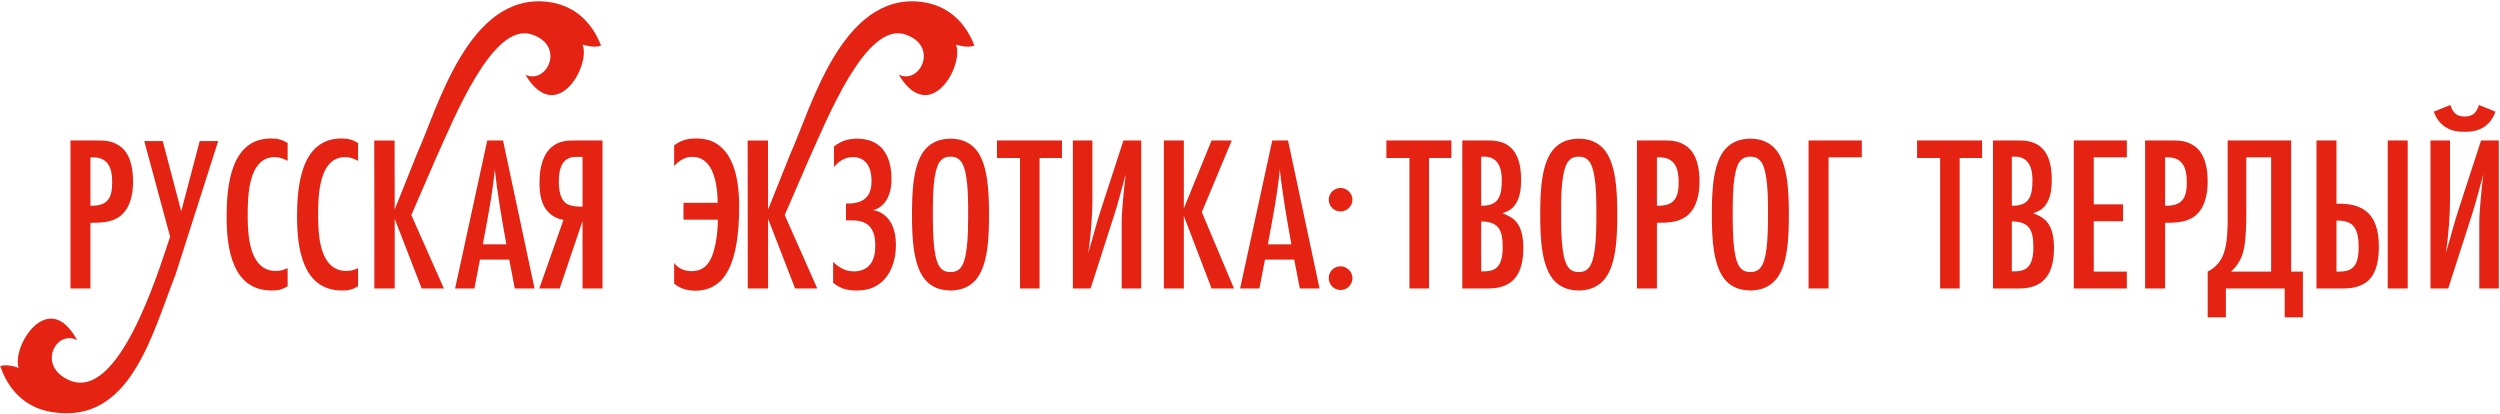
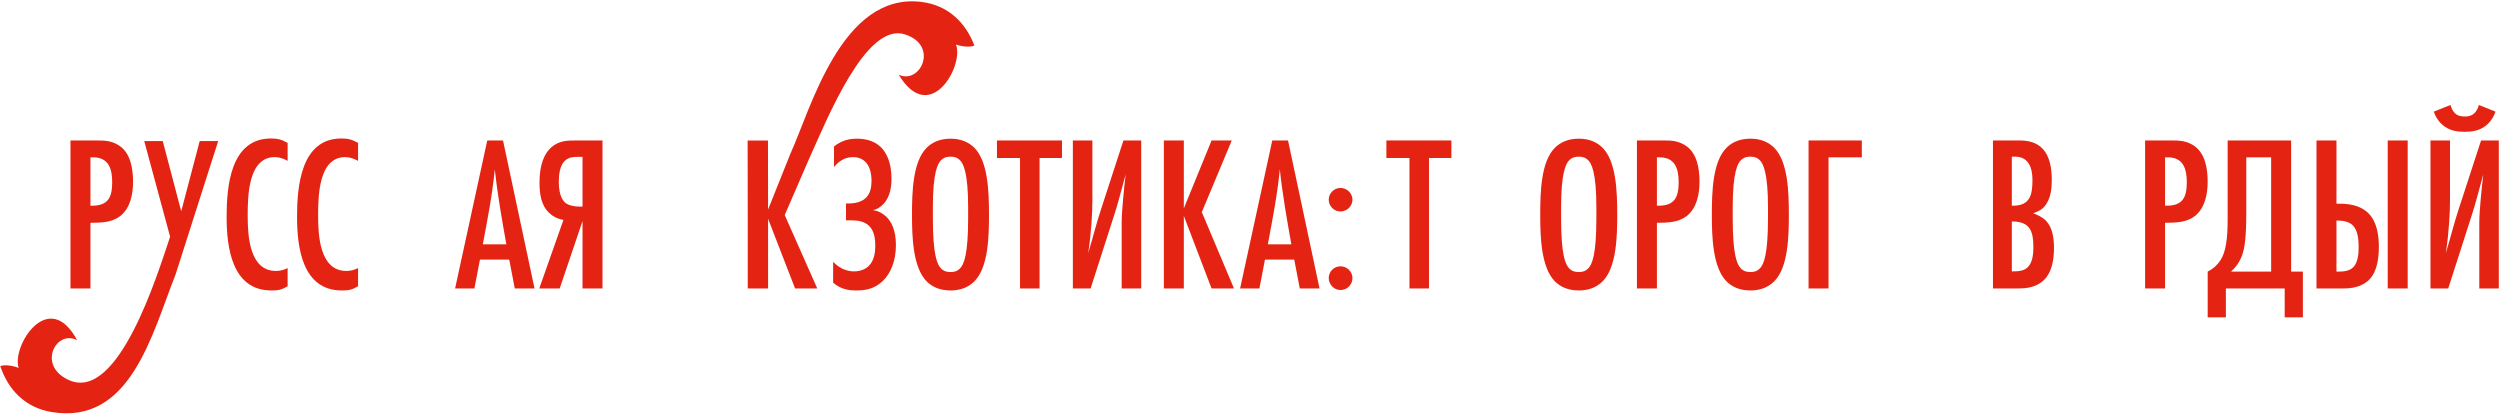
<svg xmlns="http://www.w3.org/2000/svg" width="676" height="112" viewBox="0 0 676 112" fill="none">
  <path d="M249.114 0.513C227.521 -2.122 219.187 29.652 213.688 41.652L207.688 56.652L207.66 38.002H202.16L202.188 58.652V78.003L207.688 78.003V59.152L214.991 78.003H220.991L212.188 58.152L218.688 43.152C223.687 32.152 234.088 5.99 244.625 9.279C253.974 12.198 248.908 22.94 243.021 20.208C251.457 34.218 260.746 17.739 258.493 12.047C258.493 12.047 261.48 13.114 263.486 12.322C261.108 6.171 256.461 1.41 249.114 0.513Z" fill="#E42313" />
-   <path d="M148.149 0.513C126.557 -2.122 118.223 29.652 112.723 41.652L106.723 56.652L106.695 38.002H101.195L101.223 58.652L101.223 78.003L106.723 78.003V59.152L114.026 78.003H120.026L111.223 58.152L117.723 43.152C122.723 32.152 133.123 5.99 143.66 9.279C153.009 12.198 147.944 22.94 142.056 20.208C150.492 34.218 159.781 17.739 157.529 12.047C157.529 12.047 160.515 13.114 162.521 12.322C160.143 6.171 155.496 1.41 148.149 0.513Z" fill="#E42313" />
  <path d="M47.501 74.137C41.002 90.638 35.228 114.949 13.933 111.408C6.687 110.203 2.167 105.269 0.076 98.999C2.1 98.287 5.052 99.486 5.052 99.486C3.066 93.681 13.101 77.585 20.858 91.99C15.139 89.004 9.851 99.009 18.791 102.841C31.998 108.502 42.498 74.502 45.998 64.002L39.002 38.138L44.002 38.138L49.002 57.138L54.002 38.138L59.002 38.138L47.501 74.137Z" fill="#E42313" />
  <path d="M19.057 37.982H26.137C28.357 37.982 30.037 38.042 32.017 39.242C35.317 41.222 35.977 45.602 35.977 49.142C35.977 52.442 35.257 56.282 32.497 58.442C30.217 60.182 27.217 60.242 24.457 60.242V78.002H19.057V37.982ZM24.457 55.622H24.937C29.317 55.622 30.337 53.222 30.337 49.262C30.337 45.662 29.377 42.542 25.177 42.542H24.457V55.622Z" fill="#E42313" />
  <path d="M77.777 72.482V77.402C76.157 78.362 75.257 78.542 73.397 78.542C62.717 78.542 61.277 66.902 61.277 58.682C61.277 50.462 62.297 37.442 73.277 37.442C75.137 37.442 76.157 37.742 77.777 38.642V43.502C76.697 42.902 75.557 42.482 74.297 42.482C67.037 42.482 66.977 53.282 66.977 58.382C66.977 63.602 67.397 73.262 74.597 73.262C75.797 73.262 76.697 73.022 77.777 72.482Z" fill="#E42313" />
  <path d="M96.82 72.482V77.402C95.2 78.362 94.3 78.542 92.44 78.542C81.76 78.542 80.32 66.902 80.32 58.682C80.32 50.462 81.34 37.442 92.32 37.442C94.18 37.442 95.2 37.742 96.82 38.642V43.502C95.74 42.902 94.6 42.482 93.34 42.482C86.08 42.482 86.02 53.282 86.02 58.382C86.02 63.602 86.44 73.262 93.64 73.262C94.84 73.262 95.74 73.022 96.82 72.482Z" fill="#E42313" />
  <path d="M144.537 78.002H139.197L137.697 70.202H129.777L128.277 78.002H123.057L131.757 37.982H136.017L144.537 78.002ZM130.557 66.062H136.917C135.717 59.342 134.517 52.562 133.797 45.782C133.137 52.622 131.817 59.342 130.557 66.062Z" fill="#E42313" />
  <path d="M145.818 78.002L152.358 59.462C150.498 59.162 149.178 58.262 148.398 57.482C146.418 55.562 145.878 52.682 145.878 49.382C145.878 44.402 147.258 41.462 148.998 39.902C151.098 37.982 153.558 37.982 155.778 37.982H162.918V78.002H157.518V59.762L151.338 78.002H145.818ZM157.518 42.422H156.078C155.058 42.422 153.918 42.482 152.838 43.382C151.338 44.702 151.098 47.282 151.098 49.262C151.098 53.282 152.538 54.602 152.958 54.902C153.798 55.562 155.358 55.862 156.678 55.862H157.518V42.422Z" fill="#E42313" />
-   <path d="M182.289 76.682V71.102C183.549 72.842 185.469 73.322 187.029 73.322C188.829 73.322 190.089 72.662 190.929 71.822C193.509 69.302 194.109 62.582 194.109 59.402H184.809V54.842H194.049C193.989 47.402 191.889 44.822 191.109 44.042C189.909 42.842 188.649 42.422 187.209 42.422C185.769 42.422 184.089 42.902 182.289 44.882V39.302C184.509 37.622 186.549 37.442 188.229 37.442C190.869 37.442 193.209 38.042 195.309 40.082C199.449 44.102 199.869 51.602 199.869 55.862C199.869 62.462 199.149 71.762 194.829 75.962C192.789 77.942 190.389 78.602 188.049 78.602C185.349 78.602 183.609 77.762 182.289 76.682Z" fill="#E42313" />
  <path d="M228.757 55.022H229.357C230.257 55.022 232.477 54.962 233.977 53.642C235.417 52.382 235.657 50.462 235.657 48.962C235.657 46.982 235.237 45.122 234.157 43.922C233.497 43.202 232.417 42.482 230.617 42.482C228.097 42.482 226.477 43.982 225.517 45.182V39.602C227.617 37.922 229.717 37.502 231.697 37.502C233.617 37.502 236.137 37.862 238.117 39.722C239.557 41.102 241.057 43.742 241.057 48.242C241.057 50.222 240.817 53.102 238.897 55.142C238.057 56.042 237.157 56.582 236.077 56.822C237.757 57.062 238.897 57.902 239.617 58.562C240.937 59.822 242.257 62.102 242.257 66.242C242.257 70.502 240.877 73.862 238.777 75.902C236.557 78.062 234.157 78.542 231.577 78.542C229.657 78.542 227.437 78.302 225.277 76.442V70.802C227.317 72.902 229.417 73.382 230.917 73.382C232.837 73.382 234.097 72.662 234.817 72.002C236.497 70.442 236.677 67.982 236.677 66.362C236.677 64.862 236.497 62.402 234.877 60.962C233.437 59.642 231.337 59.582 230.017 59.582H228.757V55.022Z" fill="#E42313" />
  <path d="M267.425 58.022C267.425 64.022 267.245 72.302 263.465 76.082C261.545 78.002 259.145 78.542 257.045 78.542C253.985 78.542 251.945 77.462 250.565 76.082C246.845 72.302 246.605 64.082 246.605 58.142C246.605 52.022 246.785 43.742 250.565 39.962C251.945 38.582 253.985 37.502 257.045 37.502C260.045 37.502 262.085 38.582 263.465 39.962C267.185 43.682 267.425 51.902 267.425 58.022ZM252.245 58.982C252.245 68.882 253.385 71.522 254.465 72.602C255.245 73.382 256.085 73.562 257.045 73.562C257.945 73.562 258.785 73.382 259.565 72.602C260.645 71.522 261.785 68.882 261.785 58.982V55.982C261.785 46.682 260.465 44.162 259.565 43.322C258.785 42.542 257.945 42.362 257.045 42.362C256.085 42.362 255.245 42.542 254.465 43.322C253.565 44.162 252.245 46.682 252.245 55.982V58.982Z" fill="#E42313" />
  <path d="M287.156 42.722H281.096V78.002H275.816V42.722H269.576V37.982H287.156V42.722Z" fill="#E42313" />
  <path d="M290.1 78.002V37.982H295.38V54.362C295.38 57.362 295.08 63.182 294.24 68.462C295.86 63.122 296.28 60.962 297.78 56.402L303.78 37.982H308.58V78.002H303.3V60.182C303.3 56.942 304.02 50.222 304.38 47.162C303 52.082 302.4 54.722 301.32 58.022L294.9 78.002H290.1Z" fill="#E42313" />
  <path d="M333.669 78.002H327.609L320.109 58.382V78.002H314.709V37.982H320.109V56.342L327.609 37.982H333.069L324.969 57.362L333.669 78.002Z" fill="#E42313" />
  <path d="M356.803 78.002H351.463L349.963 70.202H342.043L340.543 78.002H335.323L344.023 37.982H348.283L356.803 78.002ZM342.823 66.062H349.183C347.983 59.342 346.783 52.562 346.063 45.782C345.403 52.622 344.083 59.342 342.823 66.062Z" fill="#E42313" />
  <path d="M365.704 54.002C365.704 55.742 364.204 57.182 362.464 57.182C360.724 57.182 359.284 55.742 359.284 54.002C359.284 52.262 360.724 50.822 362.464 50.822C364.204 50.822 365.704 52.262 365.704 54.002ZM365.704 75.182C365.704 76.982 364.264 78.422 362.464 78.422C360.724 78.422 359.284 76.922 359.284 75.182C359.284 73.442 360.724 72.002 362.464 72.002C364.204 72.002 365.704 73.442 365.704 75.182Z" fill="#E42313" />
  <path d="M392.459 42.72H386.399V78H381.119V42.72H374.879V37.98H392.459V42.72Z" fill="#E42313" />
-   <path d="M395.403 37.98H402.723C409.443 37.98 411.303 42.72 411.303 48.66C411.303 50.88 411.063 53.28 409.803 55.2C408.903 56.58 407.823 57.12 406.263 57.66C407.523 58.14 408.843 58.74 409.803 59.76C411.543 61.62 411.903 64.56 411.903 67.02C411.903 73.5 409.623 78 402.483 78H395.403V37.98ZM400.503 55.62H400.863C405.483 55.62 406.083 52.56 406.083 48.66C406.083 45.54 405.123 42.36 401.403 42.36H400.503V55.62ZM400.503 59.88V73.38C401.643 73.38 402.843 73.38 403.863 72.9C406.083 71.88 406.323 68.94 406.323 66.84C406.323 62.46 405.423 59.88 400.503 59.88Z" fill="#E42313" />
  <path d="M437.298 58.02C437.298 64.02 437.118 72.3 433.338 76.08C431.418 78 429.018 78.54 426.918 78.54C423.858 78.54 421.818 77.46 420.438 76.08C416.718 72.3 416.478 64.08 416.478 58.14C416.478 52.02 416.658 43.74 420.438 39.96C421.818 38.58 423.858 37.5 426.918 37.5C429.918 37.5 431.958 38.58 433.338 39.96C437.058 43.68 437.298 51.9 437.298 58.02ZM422.118 58.98C422.118 68.88 423.258 71.52 424.338 72.6C425.118 73.38 425.958 73.56 426.918 73.56C427.818 73.56 428.658 73.38 429.438 72.6C430.518 71.52 431.658 68.88 431.658 58.98V55.98C431.658 46.68 430.338 44.16 429.438 43.32C428.658 42.54 427.818 42.36 426.918 42.36C425.958 42.36 425.118 42.54 424.338 43.32C423.438 44.16 422.118 46.68 422.118 55.98V58.98Z" fill="#E42313" />
  <path d="M442.629 37.98H449.709C451.929 37.98 453.609 38.04 455.589 39.24C458.889 41.22 459.549 45.6 459.549 49.14C459.549 52.44 458.829 56.28 456.069 58.44C453.789 60.18 450.789 60.24 448.029 60.24V78H442.629V37.98ZM448.029 55.62H448.509C452.889 55.62 453.909 53.22 453.909 49.26C453.909 45.66 452.949 42.54 448.749 42.54H448.029V55.62Z" fill="#E42313" />
  <path d="M483.705 58.02C483.705 64.02 483.525 72.3 479.745 76.08C477.825 78 475.425 78.54 473.325 78.54C470.265 78.54 468.225 77.46 466.845 76.08C463.125 72.3 462.885 64.08 462.885 58.14C462.885 52.02 463.065 43.74 466.845 39.96C468.225 38.58 470.265 37.5 473.325 37.5C476.325 37.5 478.365 38.58 479.745 39.96C483.465 43.68 483.705 51.9 483.705 58.02ZM468.525 58.98C468.525 68.88 469.665 71.52 470.745 72.6C471.525 73.38 472.365 73.56 473.325 73.56C474.225 73.56 475.065 73.38 475.845 72.6C476.925 71.52 478.065 68.88 478.065 58.98V55.98C478.065 46.68 476.745 44.16 475.845 43.32C475.065 42.54 474.225 42.36 473.325 42.36C472.365 42.36 471.525 42.54 470.745 43.32C469.845 44.16 468.525 46.68 468.525 55.98V58.98Z" fill="#E42313" />
  <path d="M503.436 42.54H494.436V78H489.036V37.98H503.436V42.54Z" fill="#E42313" />
-   <path d="M535.955 42.72H529.895V78H524.615V42.72H518.375V37.98H535.955V42.72Z" fill="#E42313" />
  <path d="M538.899 37.98H546.219C552.939 37.98 554.799 42.72 554.799 48.66C554.799 50.88 554.559 53.28 553.299 55.2C552.399 56.58 551.319 57.12 549.759 57.66C551.019 58.14 552.339 58.74 553.299 59.76C555.039 61.62 555.399 64.56 555.399 67.02C555.399 73.5 553.119 78 545.979 78H538.899V37.98ZM543.999 55.62H544.359C548.979 55.62 549.579 52.56 549.579 48.66C549.579 45.54 548.619 42.36 544.899 42.36H543.999V55.62ZM543.999 59.88V73.38C545.139 73.38 546.339 73.38 547.359 72.9C549.579 71.88 549.819 68.94 549.819 66.84C549.819 62.46 548.919 59.88 543.999 59.88Z" fill="#E42313" />
-   <path d="M575.094 78H560.754V37.98H575.094V42.54H566.154V55.26H574.074V59.82H566.154V73.44H575.094V78Z" fill="#E42313" />
  <path d="M580.032 37.98H587.112C589.332 37.98 591.012 38.04 592.992 39.24C596.292 41.22 596.952 45.6 596.952 49.14C596.952 52.44 596.232 56.28 593.472 58.44C591.192 60.18 588.192 60.24 585.432 60.24V78H580.032V37.98ZM585.432 55.62H585.912C590.292 55.62 591.312 53.22 591.312 49.26C591.312 45.66 590.352 42.54 586.152 42.54H585.432V55.62Z" fill="#E42313" />
  <path d="M602.358 37.98H619.518V73.44H622.698V85.8H617.778V78H601.878V85.8H596.958V73.44C598.758 72.54 599.838 71.28 600.438 70.32C601.818 68.16 602.358 64.86 602.358 59.28V37.98ZM607.398 42.54V57.48C607.398 64.68 606.858 67.14 606.438 68.52C605.658 70.98 604.338 72.48 603.258 73.44H614.118V42.54H607.398Z" fill="#E42313" />
  <path d="M651.039 78H645.639V37.98H651.039V78ZM626.379 37.98H631.779V55.08H632.379C634.959 55.08 638.139 55.38 640.479 57.72C642.879 60.18 643.239 64.02 643.239 66.72C643.239 69.54 642.879 73.38 640.599 75.66C639.459 76.8 637.359 78 633.819 78H626.379V37.98ZM631.779 59.64V73.44H632.019C633.339 73.44 635.079 73.44 636.279 72.3C637.719 70.92 637.779 68.1 637.779 66.78C637.779 65.16 637.659 62.28 636.099 60.84C634.899 59.76 633.099 59.64 631.959 59.64H631.779Z" fill="#E42313" />
  <path d="M657.2 78V37.98H662.48V54.36C662.48 57.36 662.18 63.18 661.34 68.46C662.96 63.12 663.38 60.96 664.88 56.4L670.88 37.98H675.68V78H670.4V60.18C670.4 56.94 671.12 50.22 671.48 47.16C670.1 52.08 669.5 54.72 668.42 58.02L662 78H657.2ZM670.28 28.38L674.78 30.18C674.18 31.98 673.04 33.42 671.78 34.26C670.04 35.46 668.12 35.64 666.44 35.64C664.76 35.64 662.84 35.46 661.1 34.26C659.84 33.42 658.7 31.98 658.1 30.18L662.6 28.38C662.78 29.1 663.26 30.12 663.86 30.66C664.64 31.38 665.66 31.5 666.44 31.5C667.34 31.5 668.24 31.38 669.02 30.66C669.62 30.12 670.1 29.22 670.28 28.38Z" fill="#E42313" />
</svg>